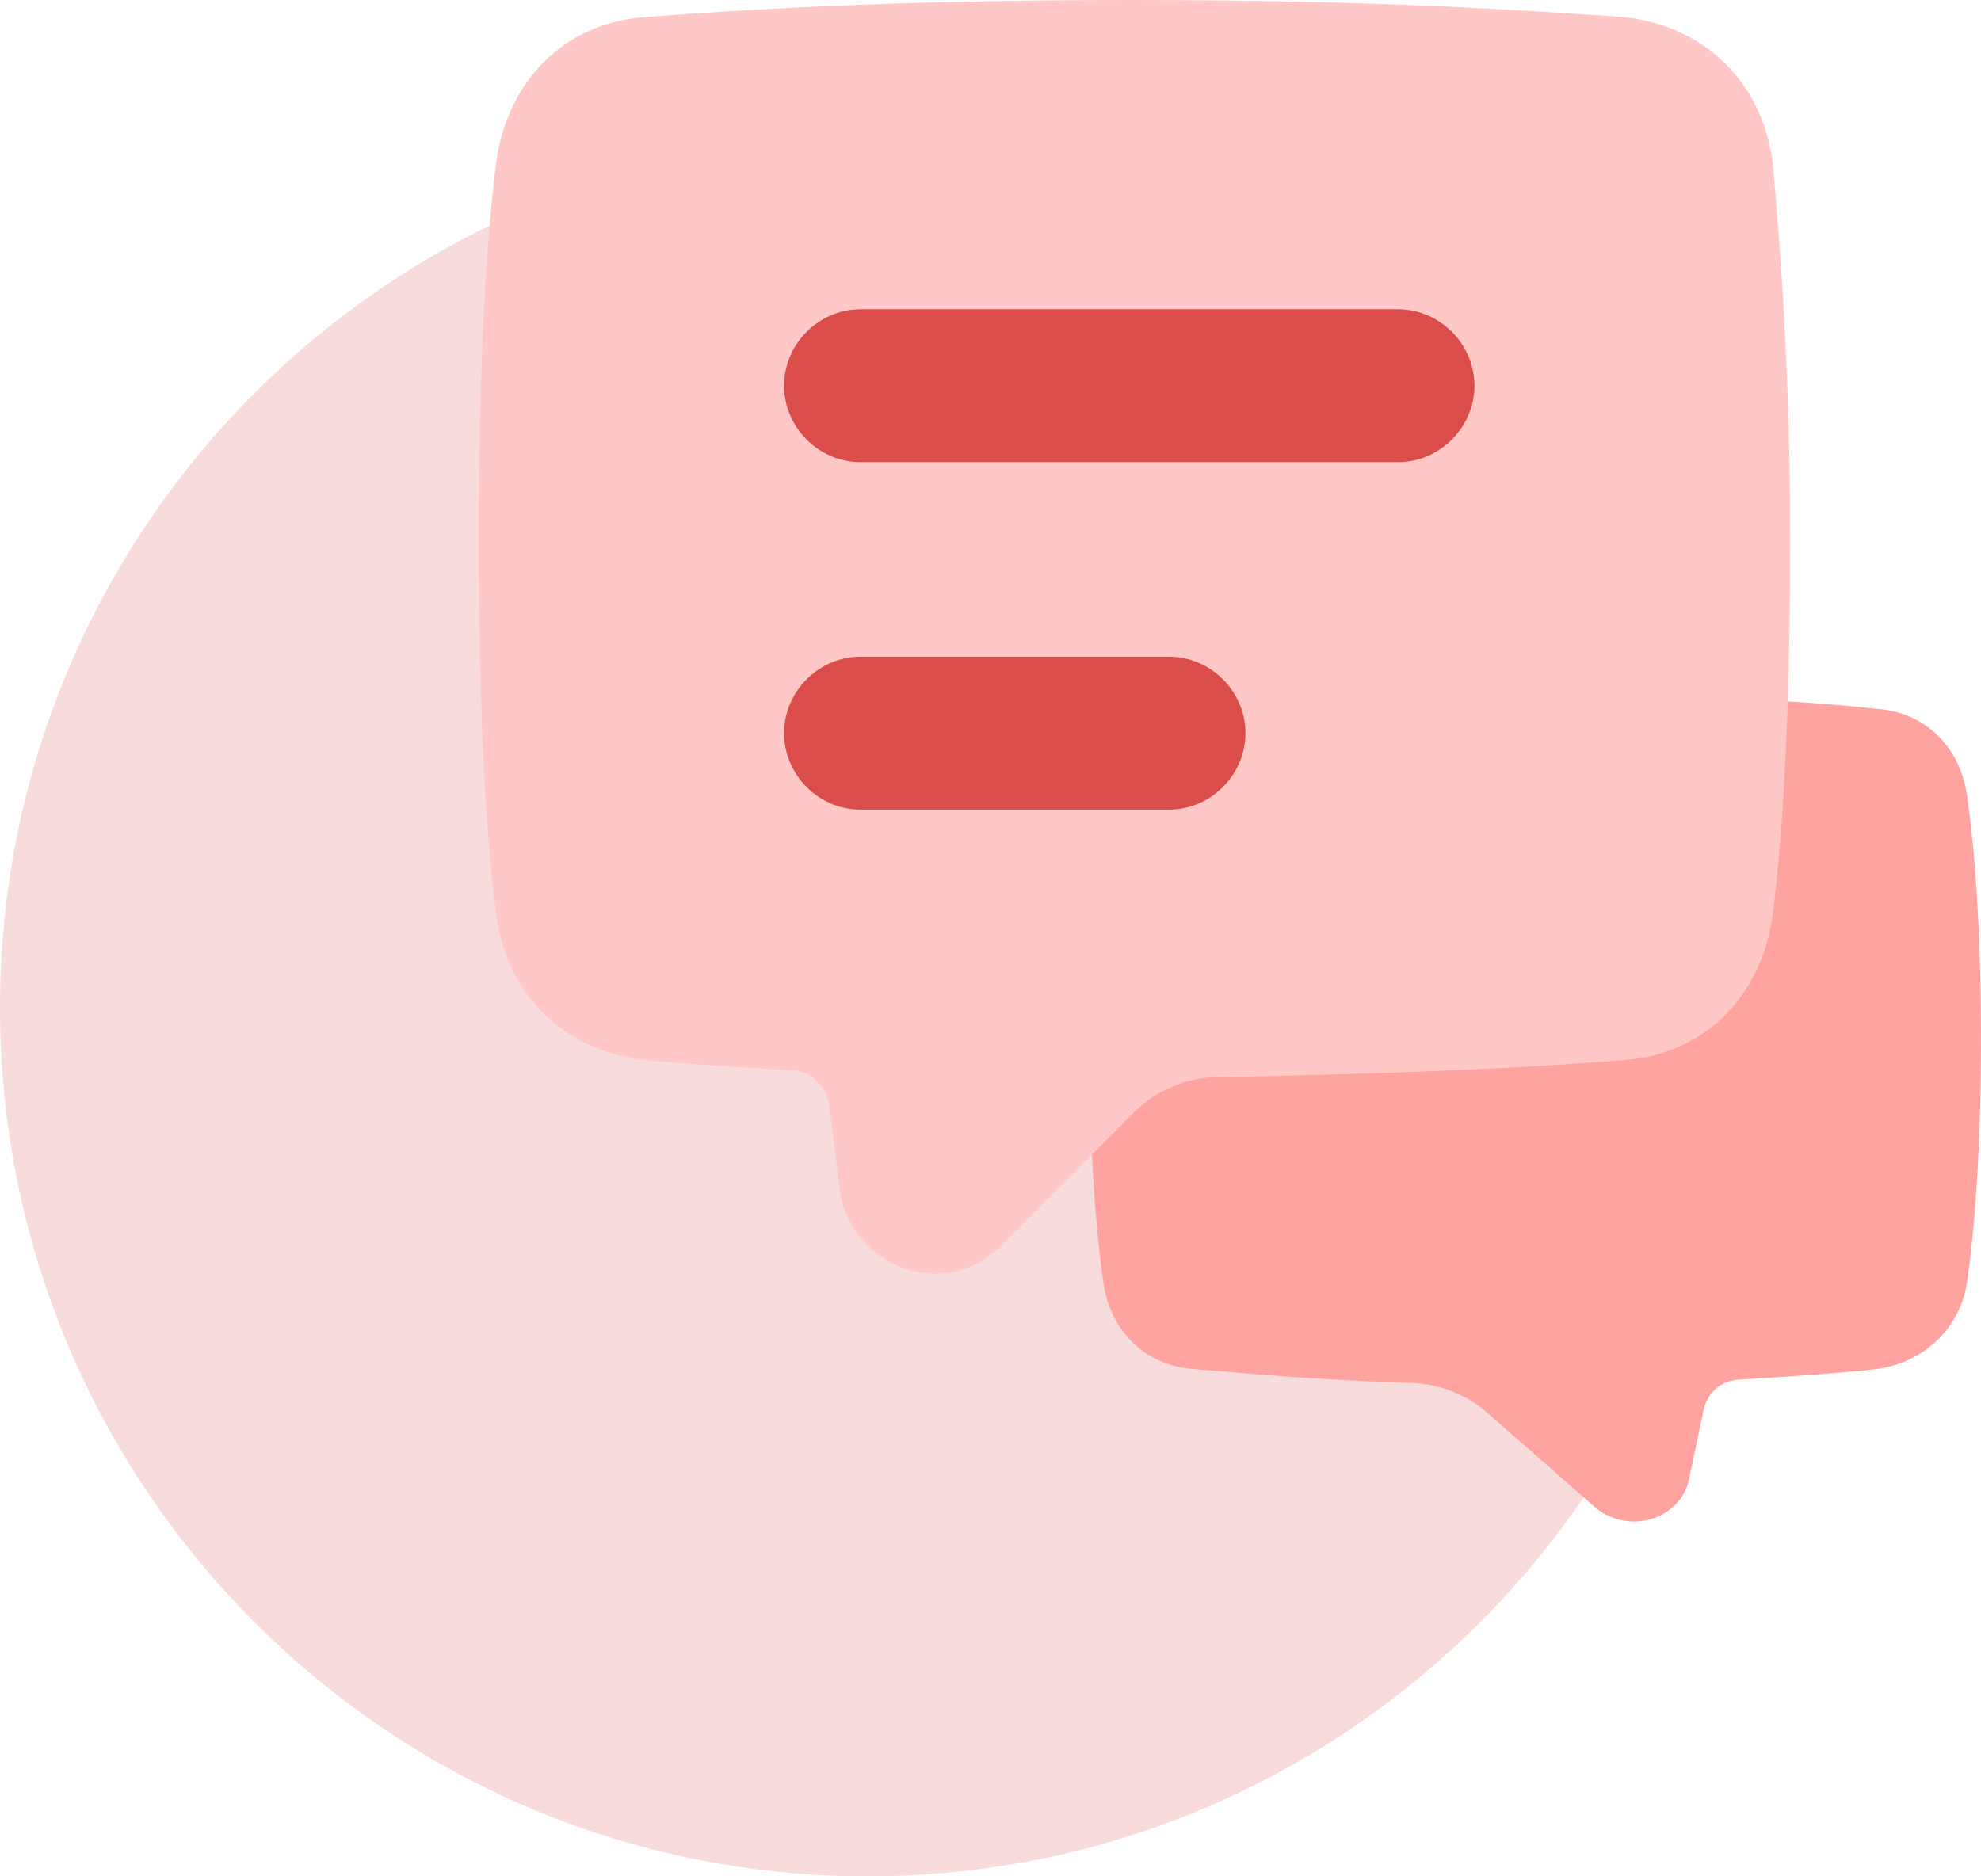
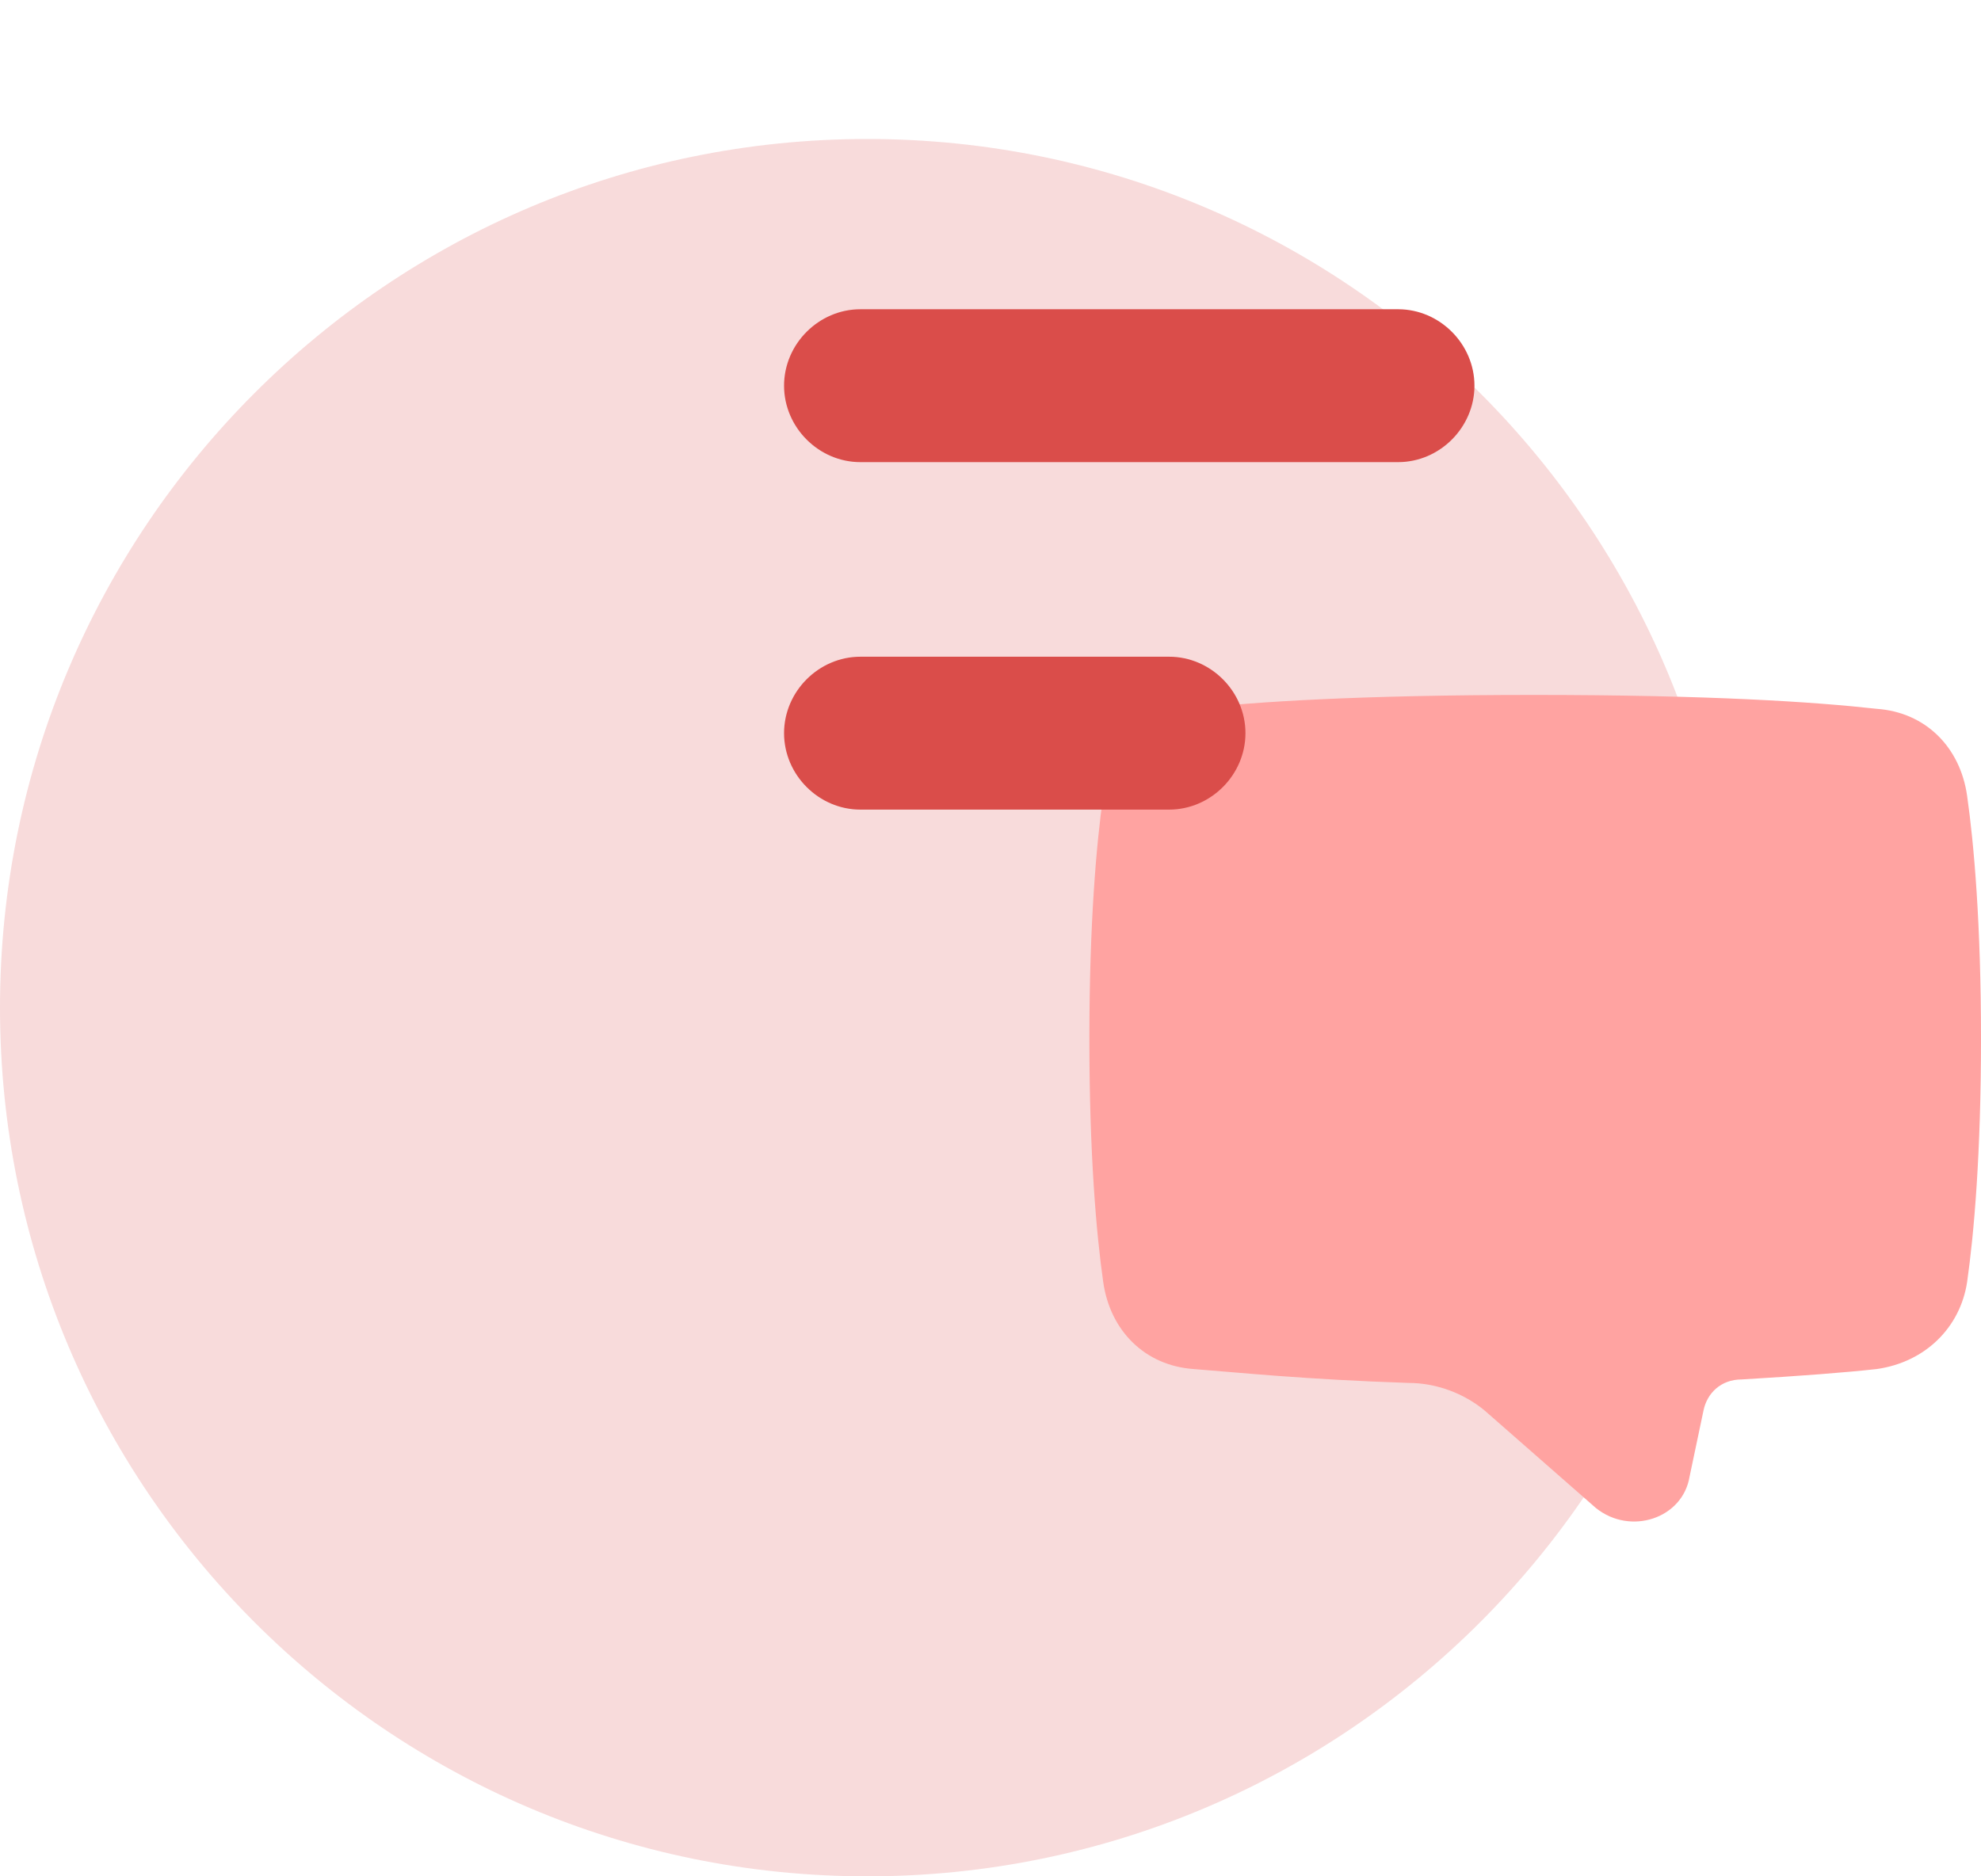
<svg xmlns="http://www.w3.org/2000/svg" width="57" height="54" viewBox="0 0 57 54" fill="none">
  <path d="M24.956 4C38.732 4 49.913 15.2 49.913 29C49.913 42.8 38.732 54 24.956 54C11.18 54 0 42.8 0 29C0 15.2 11.18 4 24.956 4Z" fill="#F8DBDB" />
  <path d="M44.122 20C39.131 20 36.036 20.2 34.34 20.4C32.942 20.6 31.944 21.6 31.744 22.9C31.544 24.3 31.345 26.6 31.345 29.9C31.345 33.2 31.544 35.5 31.744 36.9C31.944 38.3 32.942 39.3 34.34 39.4C35.637 39.5 37.534 39.7 40.529 39.8C41.327 39.8 42.126 40.1 42.725 40.6L45.919 43.4C46.917 44.2 48.415 43.7 48.614 42.5L49.014 40.6C49.114 40.1 49.513 39.7 50.112 39.7C51.809 39.6 53.107 39.5 54.005 39.4C55.403 39.2 56.401 38.2 56.6 36.9C56.8 35.5 57 33.2 57 29.9C57 26.6 56.8 24.3 56.6 22.9C56.401 21.5 55.403 20.5 54.005 20.4C52.208 20.2 49.213 20 44.122 20Z" fill="#FFA3A1" />
-   <path d="M32.542 0C25.455 0 21.063 0.3 18.467 0.5C16.171 0.7 14.574 2.4 14.274 4.7C13.975 7.1 13.775 10.6 13.775 15.5C13.775 20.4 13.975 24 14.274 26.3C14.574 28.6 16.171 30.2 18.467 30.5C19.565 30.6 20.963 30.7 22.76 30.8C23.259 30.8 23.758 31.2 23.858 31.8L24.157 34.2C24.457 36.5 27.252 37.5 28.849 35.8L32.642 32C33.241 31.4 34.14 31 35.038 31C40.728 30.9 44.422 30.7 46.818 30.5C49.114 30.3 50.711 28.6 51.01 26.3C51.31 23.9 51.509 20.4 51.509 15.5C51.509 10.6 51.21 7 51.01 4.7C50.711 2.4 49.114 0.8 46.818 0.5C44.022 0.3 39.63 0 32.542 0Z" fill="#FFC7C6" />
  <path d="M22.56 11.1C22.56 9.9 23.558 8.9 24.756 8.9H40.229C41.426 8.9 42.425 9.9 42.425 11.1C42.425 12.3 41.426 13.3 40.229 13.3H24.756C23.558 13.3 22.56 12.3 22.56 11.1Z" fill="#DA4D4A" />
  <path d="M22.56 21.1C22.56 19.9 23.558 18.9 24.756 18.9H33.64C34.838 18.9 35.836 19.9 35.836 21.1C35.836 22.3 34.838 23.3 33.64 23.3H24.756C23.558 23.3 22.56 22.3 22.56 21.1Z" fill="#DA4D4A" />
</svg>